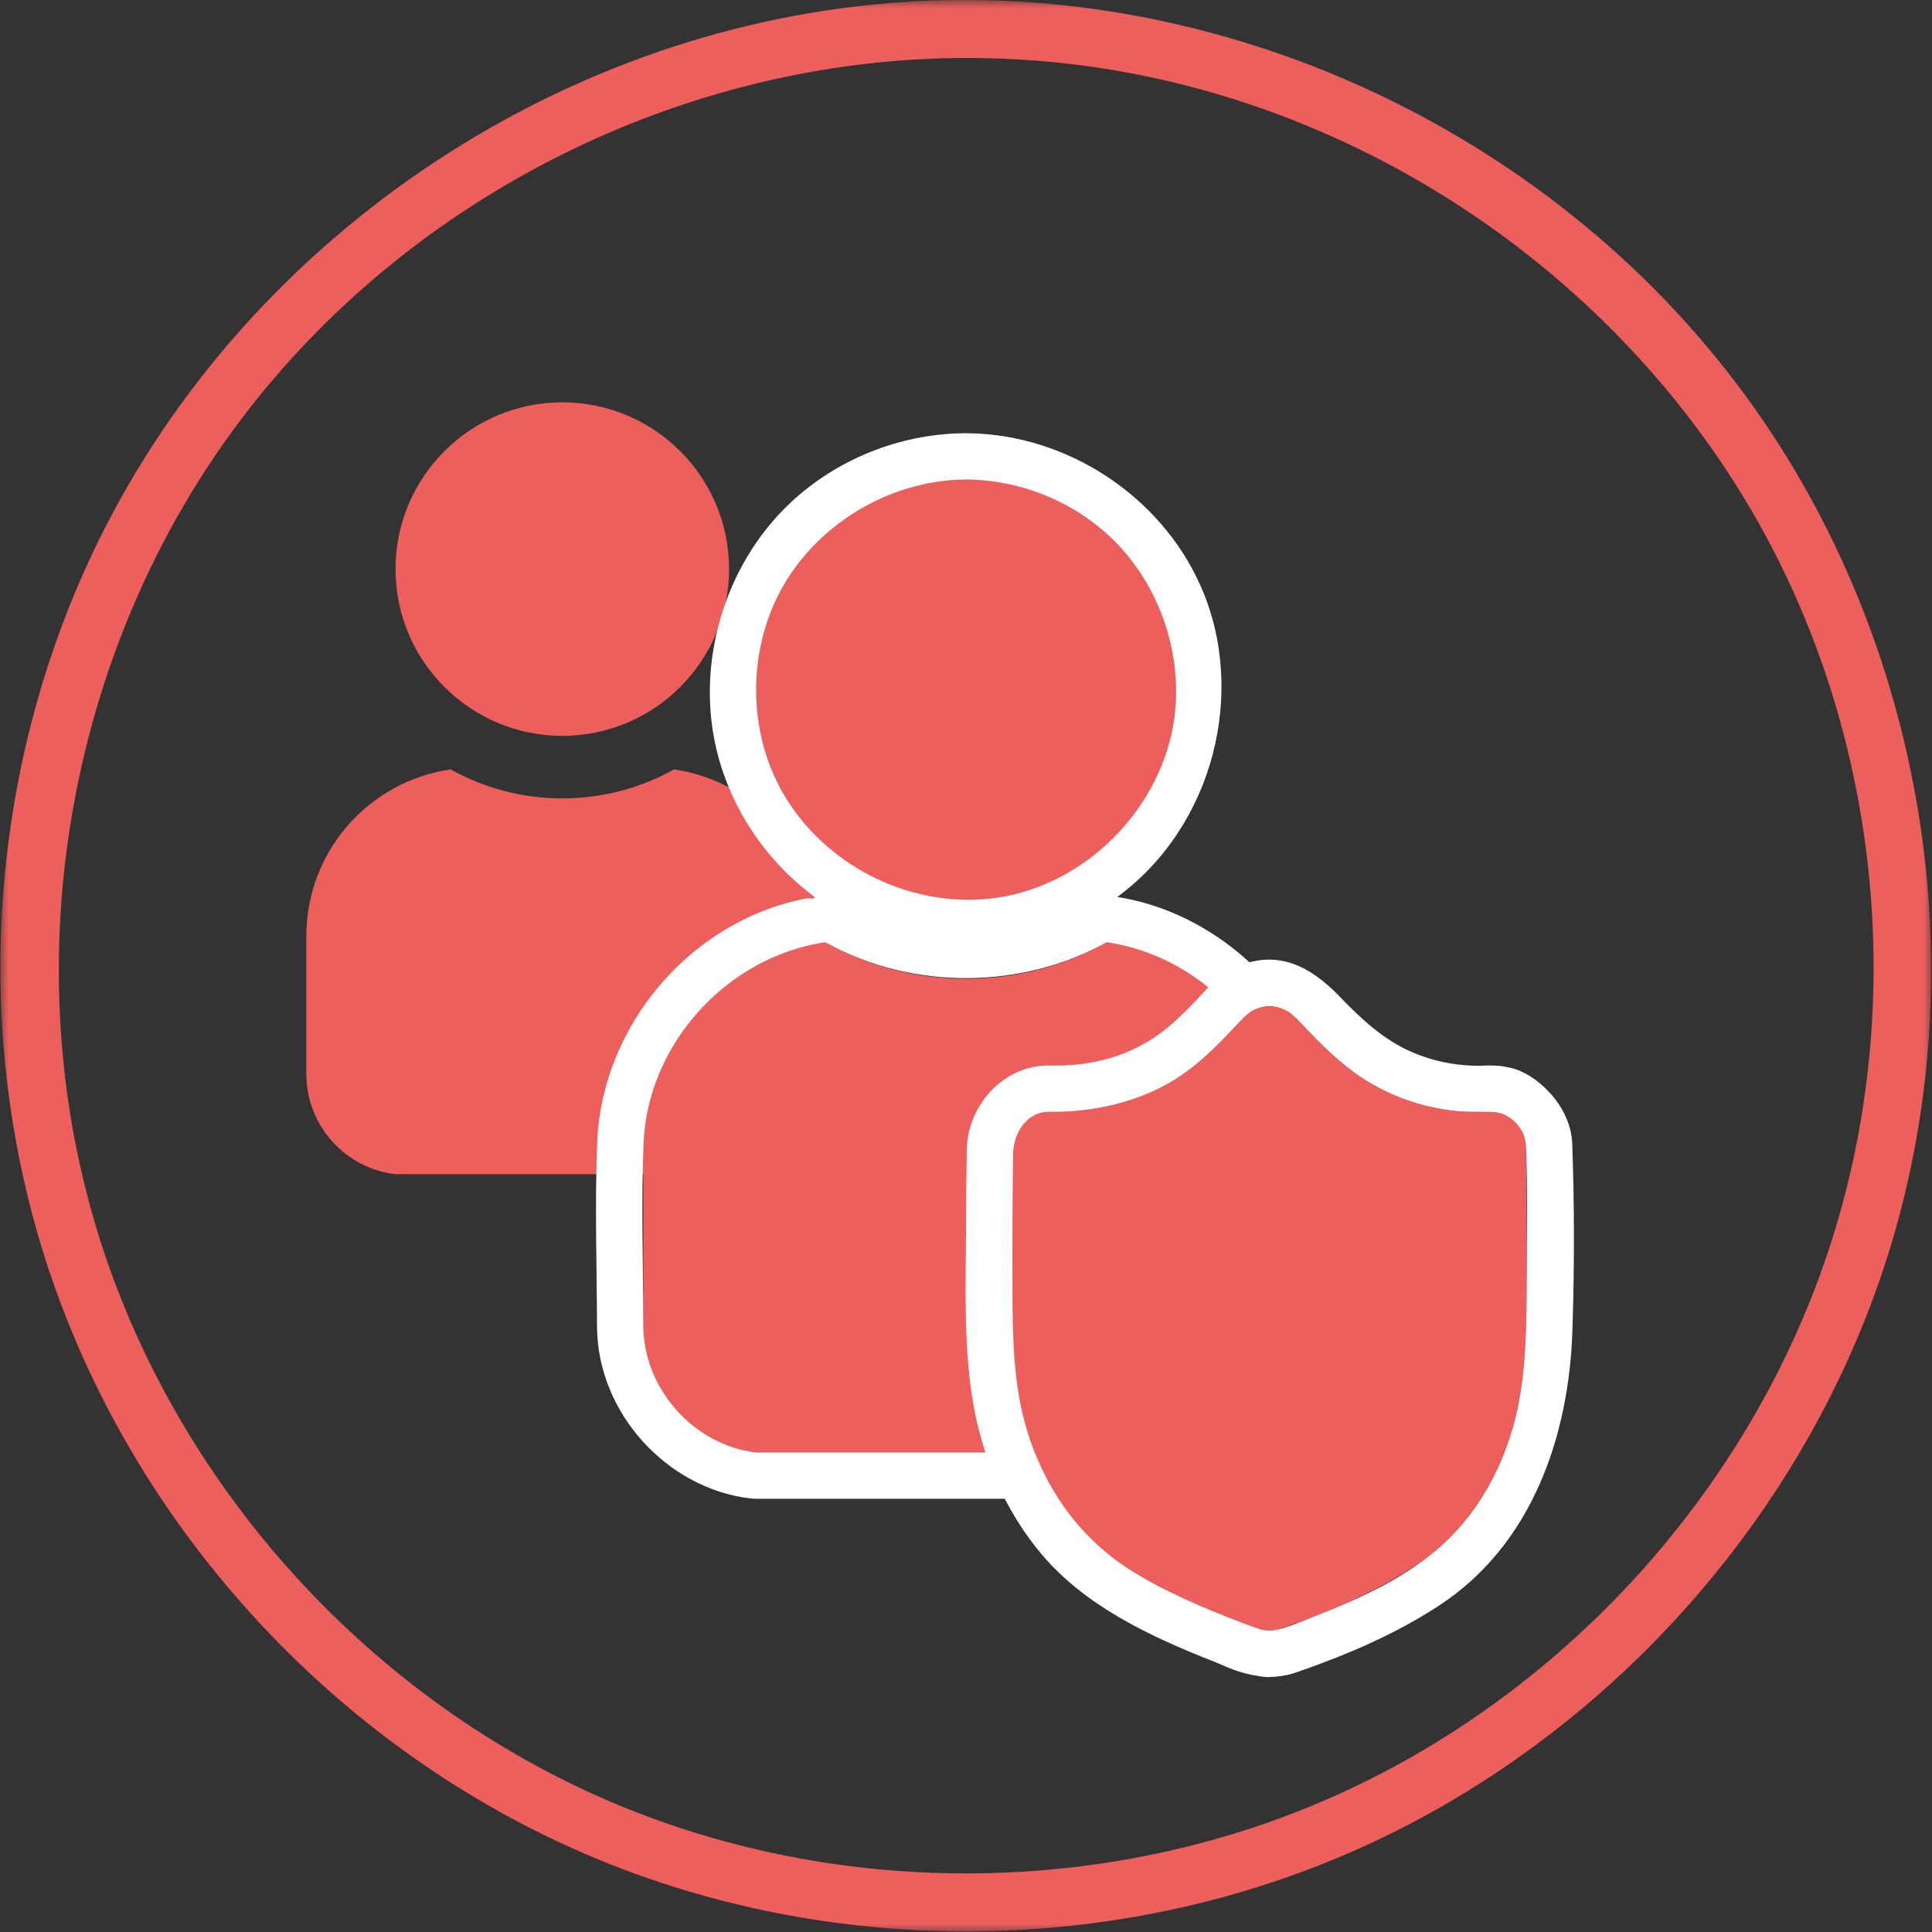
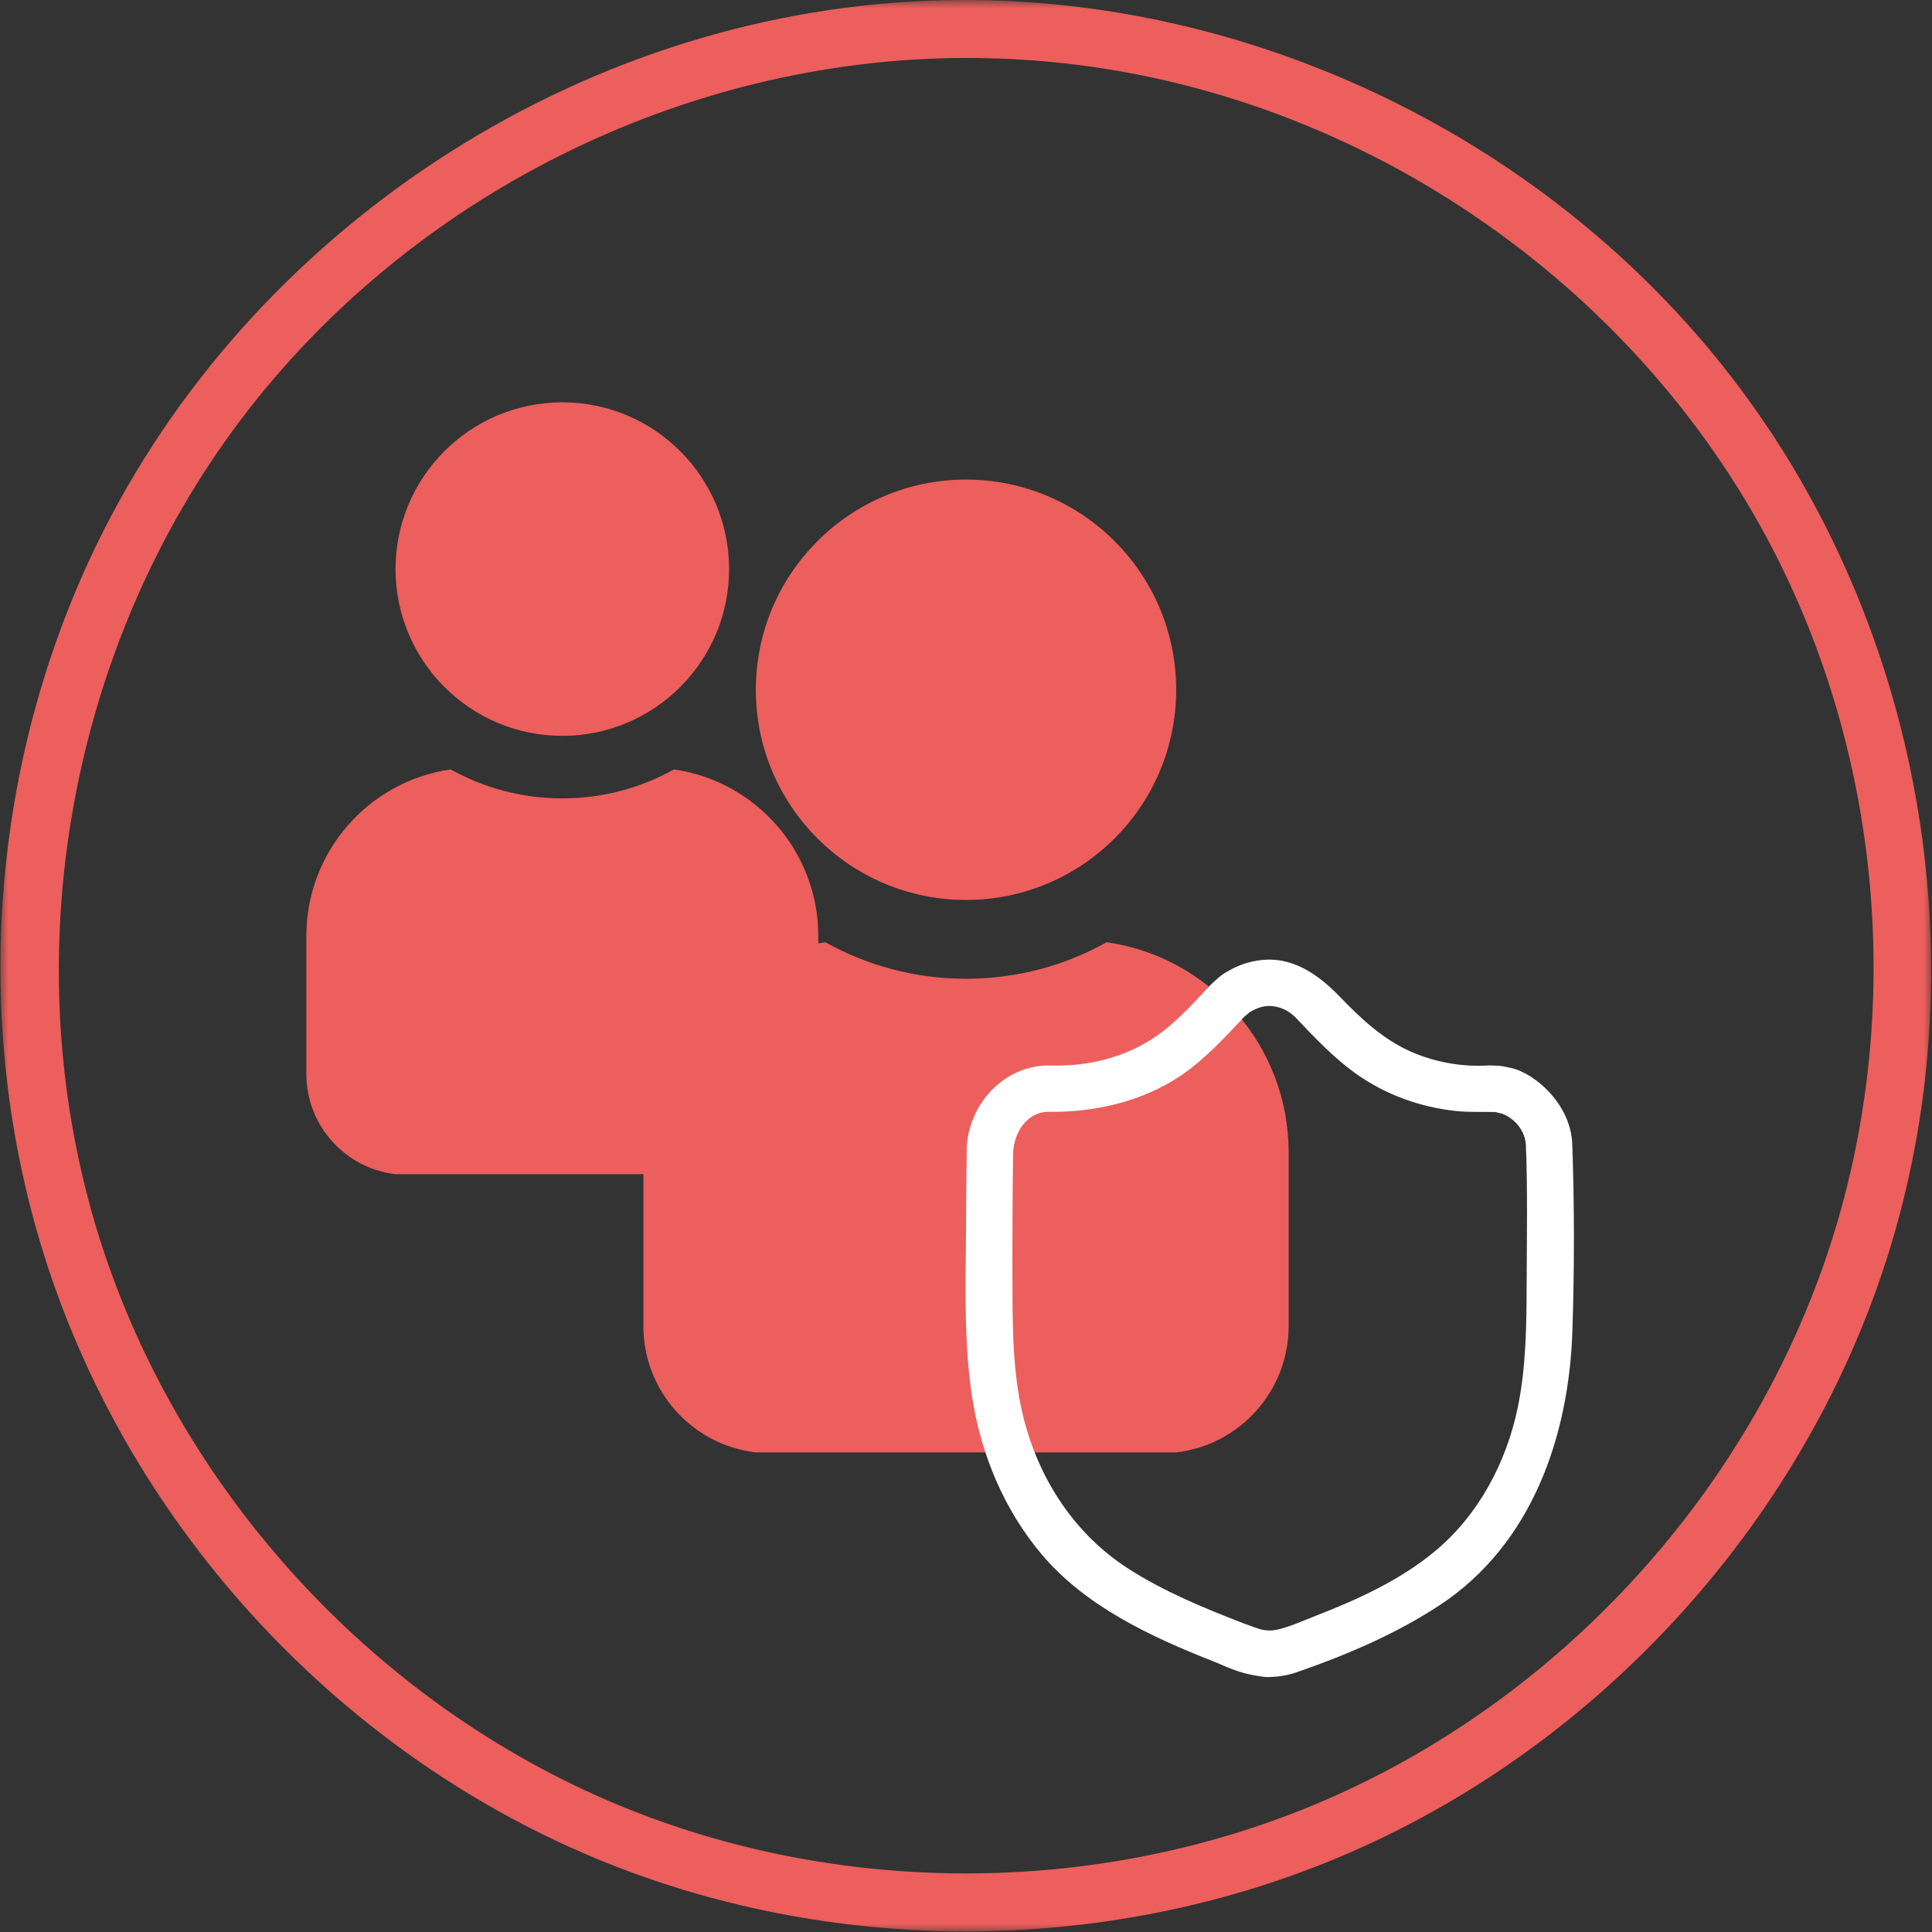
<svg xmlns="http://www.w3.org/2000/svg" xmlns:xlink="http://www.w3.org/1999/xlink" width="120px" height="120px" viewBox="0 0 120 120" version="1.1">
  <rect x="0" y="0" width="120" height="120" fill="#333333" stroke="none" />
  <title>werwirsind</title>
  <desc>Created with Sketch.</desc>
  <defs>
    <rect id="path-1" x="0" y="0" width="120" height="120" />
  </defs>
  <g id="werwirsind" stroke="none" stroke-width="1" fill="none" fill-rule="evenodd">
    <g>
-       <rect id="Wer-wir-sind" x="0" y="0" width="120" height="120" />
      <g id="Clipped">
        <mask id="mask-2" fill="white">
          <use xlink:href="#path-1" />
        </mask>
        <g id="Wer-wir-sind1" />
        <g id="Group" mask="url(#mask-2)">
          <g transform="translate(-0, 0)" fill="#EC5F5C" fill-rule="nonzero" id="Shape">
            <path d="M60.194,0 C78.78,0.089 96.934,9.22 108.073,24.111 C119.203,38.989 122.919,59.187 117.463,77.305 C112.374,94.203 99.4,108.603 83.008,115.423 C68.466,121.473 51.536,121.475 36.992,115.423 C20.682,108.637 7.669,94.344 2.537,77.305 C-1.85,62.737 -0.456,46.502 6.485,32.856 C16.211,13.738 36.613,0.504 58.645,0.015 C59.161,0.004 59.677,-0.001 60.194,0 Z M59.817,3.6 C42.443,3.683 25.428,12.16 14.911,26.131 C4.347,40.166 0.858,59.242 5.984,76.266 C10.769,92.156 22.969,105.689 38.374,112.099 C52.03,117.781 67.962,117.784 81.626,112.099 C96.939,105.728 109.194,92.277 114.015,76.266 C118.194,62.39 116.775,46.921 110.071,34.033 C101.134,16.852 83.044,4.823 63.263,3.693 C62.116,3.628 60.966,3.598 59.817,3.6 Z" />
          </g>
          <g transform="translate(18.993, 24.776)" fill="#EC5F5C" id="Shape">
            <path d="M26.292,48.156 L5.575,48.156 C2.458,47.795 0.034,45.143 0.034,41.929 L0.034,33.363 C0.034,28.098 3.935,23.736 9.001,23.014 C11.053,24.16 13.418,24.814 15.934,24.814 C18.45,24.814 20.814,24.16 22.866,23.014 C27.933,23.736 31.833,28.098 31.833,33.363 L31.833,41.929 C31.833,45.143 29.41,47.795 26.292,48.156 Z M15.934,0.213 C21.651,0.213 26.292,4.854 26.292,10.571 C26.292,16.288 21.651,20.929 15.934,20.929 C10.217,20.929 5.575,16.288 5.575,10.571 C5.575,4.854 10.217,0.213 15.934,0.213 Z" />
          </g>
          <g transform="translate(39.919, 29.52)" fill="#EC5F5C" id="Shape">
            <path d="M33.136,60.691 L7.027,60.691 C3.097,60.237 0.043,56.894 0.043,52.844 L0.043,42.048 C0.043,35.412 4.959,29.915 11.345,29.004 C13.931,30.449 16.911,31.273 20.081,31.273 C23.252,31.273 26.232,30.449 28.818,29.004 C35.204,29.915 40.12,35.412 40.12,42.048 L40.12,52.844 C40.12,56.894 37.066,60.237 33.136,60.691 Z M20.081,0.268 C27.287,0.268 33.136,6.118 33.136,13.323 C33.136,20.528 27.287,26.378 20.081,26.378 C12.876,26.378 7.027,20.528 7.027,13.323 C7.027,6.118 12.876,0.268 20.081,0.268 Z" />
          </g>
          <g transform="translate(36.894, 26.798)" fill="#FFFFFF" fill-rule="nonzero" id="Shape">
-             <path d="M23.209,0.111 C29.33,0.169 35.175,3.968 37.67,9.576 C40.578,16.107 38.523,24.493 32.502,28.914 C39.628,30.035 45.703,36.505 46.011,44.112 C46.167,47.947 46.037,51.791 46.025,55.631 C45.979,60.806 41.882,65.635 36.5,66.274 L36.161,66.294 L10.052,66.294 L9.712,66.274 C4.575,65.664 0.235,61.018 0.188,55.63 C0.176,51.791 0.045,47.947 0.201,44.112 C0.488,37.032 5.866,30.439 13.148,29.013 C13.438,28.956 14.031,29.162 13.42,28.696 C10.617,26.533 8.554,23.442 7.674,20.024 C6.26,14.537 8.046,8.345 12.183,4.447 C15.053,1.743 18.932,0.175 22.901,0.112 C23.003,0.111 23.106,0.11 23.209,0.111 Z M14.295,31.737 C8.312,32.644 3.332,37.98 3.079,44.228 C2.926,48 3.057,51.817 3.068,55.614 C3.101,59.421 6.139,62.949 10.052,63.414 L36.161,63.414 C39.928,62.966 43.11,59.571 43.145,55.614 C43.156,51.817 43.287,48 43.134,44.228 C42.889,38.185 38.116,32.64 31.843,31.727 C26.613,34.636 19.88,34.737 14.491,31.794 C14.491,31.794 14.398,31.722 14.295,31.737 Z M23.022,2.991 C18.306,3.036 13.747,5.808 11.553,9.964 C9.673,13.525 9.572,17.98 11.305,21.631 C13.748,26.777 19.765,29.981 25.576,28.866 C30.904,27.844 35.325,23.173 36.045,17.789 C36.596,13.669 35.046,9.328 31.997,6.49 C29.629,4.285 26.431,3.022 23.19,2.991 C23.134,2.991 23.078,2.991 23.022,2.991 Z" />
-           </g>
+             </g>
          <g transform="translate(62.846, 62.401)" fill="#EC5F5C" id="Shape">
-             <path d="M30.411,6.752 C30.727,6.883 30.822,6.897 31.095,7.11 C31.506,7.429 31.793,7.896 31.893,8.407 C31.938,8.641 31.933,8.824 31.936,9.054 C31.979,12.194 31.99,15.312 31.971,18.45 C31.95,21.515 31.789,24.621 30.72,27.499 C29.666,30.339 27.844,32.942 25.368,34.639 C22.761,36.427 19.78,37.687 16.846,38.711 C16.731,38.751 16.616,38.79 16.497,38.818 L16.189,38.866 C16.044,38.878 15.827,38.866 15.827,38.866 L15.553,38.825 L15.474,38.809 C15.398,38.786 15.397,38.787 15.342,38.769 C14.882,38.624 14.433,38.444 13.982,38.27 C11.334,37.246 8.69,36.098 6.412,34.475 C3.444,32.36 1.411,28.819 0.606,25.148 C-0.001,22.386 0.05,19.507 0.036,16.674 C0.024,14.222 0.044,11.769 0.076,9.316 L0.08,9.054 C0.101,7.573 0.974,6.795 1.985,6.669 C2.208,6.642 2.433,6.661 2.655,6.669 C5.61,6.771 8.585,5.847 10.962,4.075 C12.216,3.14 13.286,1.974 14.366,0.827 L14.423,0.766 L14.718,0.503 C15.016,0.323 15.084,0.253 15.424,0.158 C16.052,-0.017 16.767,0.11 17.301,0.505 C17.522,0.67 17.7,0.882 17.889,1.08 C19.294,2.553 20.721,4.024 22.54,5.023 C24.698,6.208 27.186,6.793 29.643,6.656 L30.031,6.669 C30.157,6.697 30.284,6.724 30.411,6.752 Z" />
-           </g>
+             </g>
          <g transform="translate(59.896, 59.537)" fill="#FFFFFF" fill-rule="nonzero" id="Shape">
            <path d="M19.026,0.066 C20.706,0.103 22.125,1.126 23.312,2.361 C24.681,3.781 26.129,5.144 28.023,5.904 C29.39,6.452 30.873,6.714 32.346,6.648 L32.566,6.637 L33.08,6.655 C33.233,6.665 33.271,6.663 33.423,6.688 C33.565,6.709 33.882,6.78 33.971,6.8 C35.457,7.136 37.674,9.058 37.761,11.534 C37.896,15.389 37.895,19.262 37.768,23.135 C37.555,29.654 35.264,36.386 29.533,40.157 C26.808,41.951 23.785,43.239 20.692,44.313 C20.414,44.408 20.391,44.412 20.257,44.448 C20.173,44.47 20.088,44.489 20.003,44.51 L19.465,44.594 C18.74,44.646 18.803,44.642 18.355,44.579 C16.982,44.385 16.314,43.985 15.511,43.671 C11.533,42.111 7.531,40.219 4.835,37.042 C2.494,34.285 1.033,30.822 0.481,27.21 C-0.045,23.777 0.092,20.271 0.106,16.767 C0.112,15.117 0.122,13.457 0.152,11.818 C0.227,9.094 2.458,6.554 5.4,6.642 C7.855,6.715 10.305,6.053 12.236,4.596 C13.338,3.766 14.267,2.728 15.217,1.72 C15.217,1.72 15.21,1.711 15.459,1.48 L15.753,1.217 C16.103,0.923 16.133,0.932 16.247,0.861 C17.035,0.368 17.943,0.083 18.884,0.065 C18.955,0.065 18.955,0.065 19.026,0.066 Z M18.92,2.945 C18.496,2.953 18.099,3.101 17.722,3.335 L17.374,3.63 C16.151,4.936 14.927,6.264 13.459,7.262 C11.05,8.9 8.026,9.564 5.23,9.519 C3.949,9.514 3.045,10.748 3.027,12.18 C2.99,15.07 2.978,17.958 2.991,20.869 C3.002,23.553 3.059,26.276 3.767,28.869 C4.763,32.51 6.911,35.789 10.178,37.89 C12.38,39.307 14.83,40.32 17.271,41.265 C17.705,41.433 18.351,41.651 18.351,41.651 C18.427,41.672 18.427,41.672 18.504,41.689 L18.778,41.73 C18.899,41.736 19.019,41.738 19.139,41.73 L19.447,41.682 C20.222,41.498 20.968,41.16 21.724,40.866 C24.38,39.833 27.029,38.638 29.216,36.826 C31.916,34.591 33.661,31.33 34.375,27.887 C34.902,25.34 34.916,22.716 34.928,20.138 C34.936,17.275 34.993,14.387 34.881,11.596 C34.835,10.722 34.239,9.969 33.418,9.639 L32.982,9.533 C32.228,9.507 31.423,9.555 30.636,9.478 C28.356,9.256 26.129,8.453 24.271,7.113 C22.906,6.128 21.744,4.893 20.594,3.68 C20.154,3.226 19.561,2.942 18.92,2.945 Z" />
          </g>
        </g>
      </g>
    </g>
  </g>
</svg>